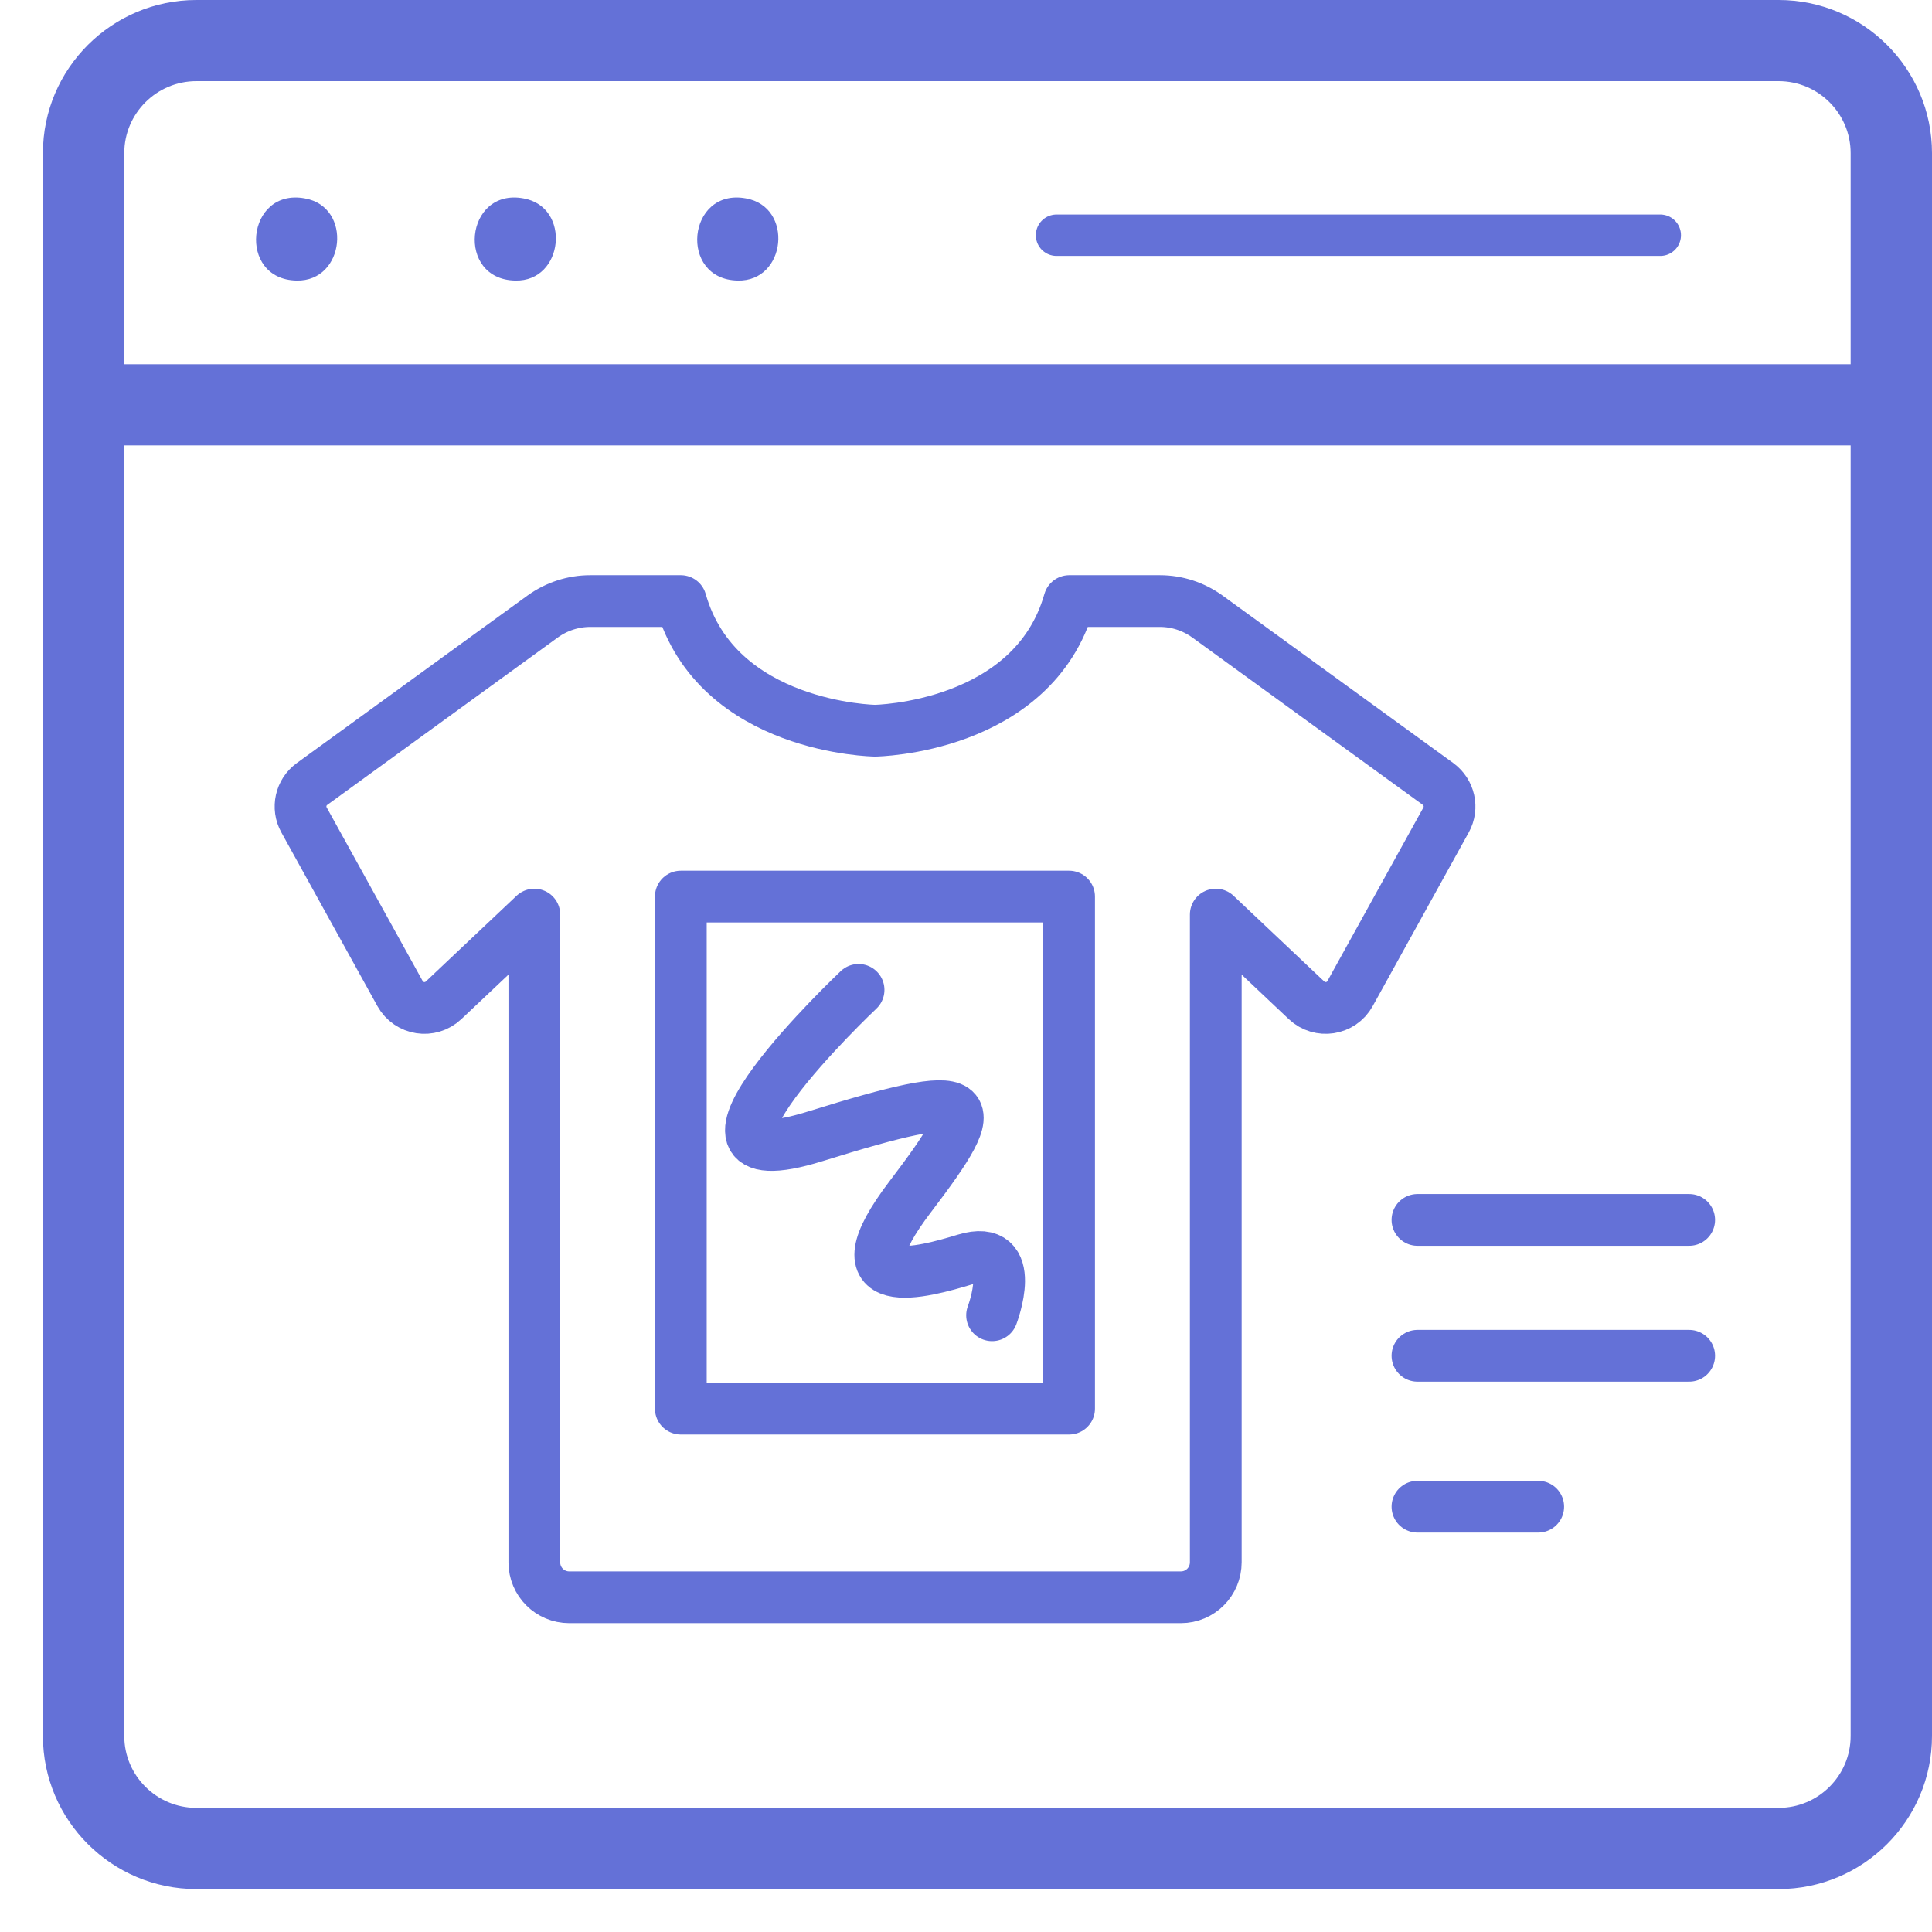
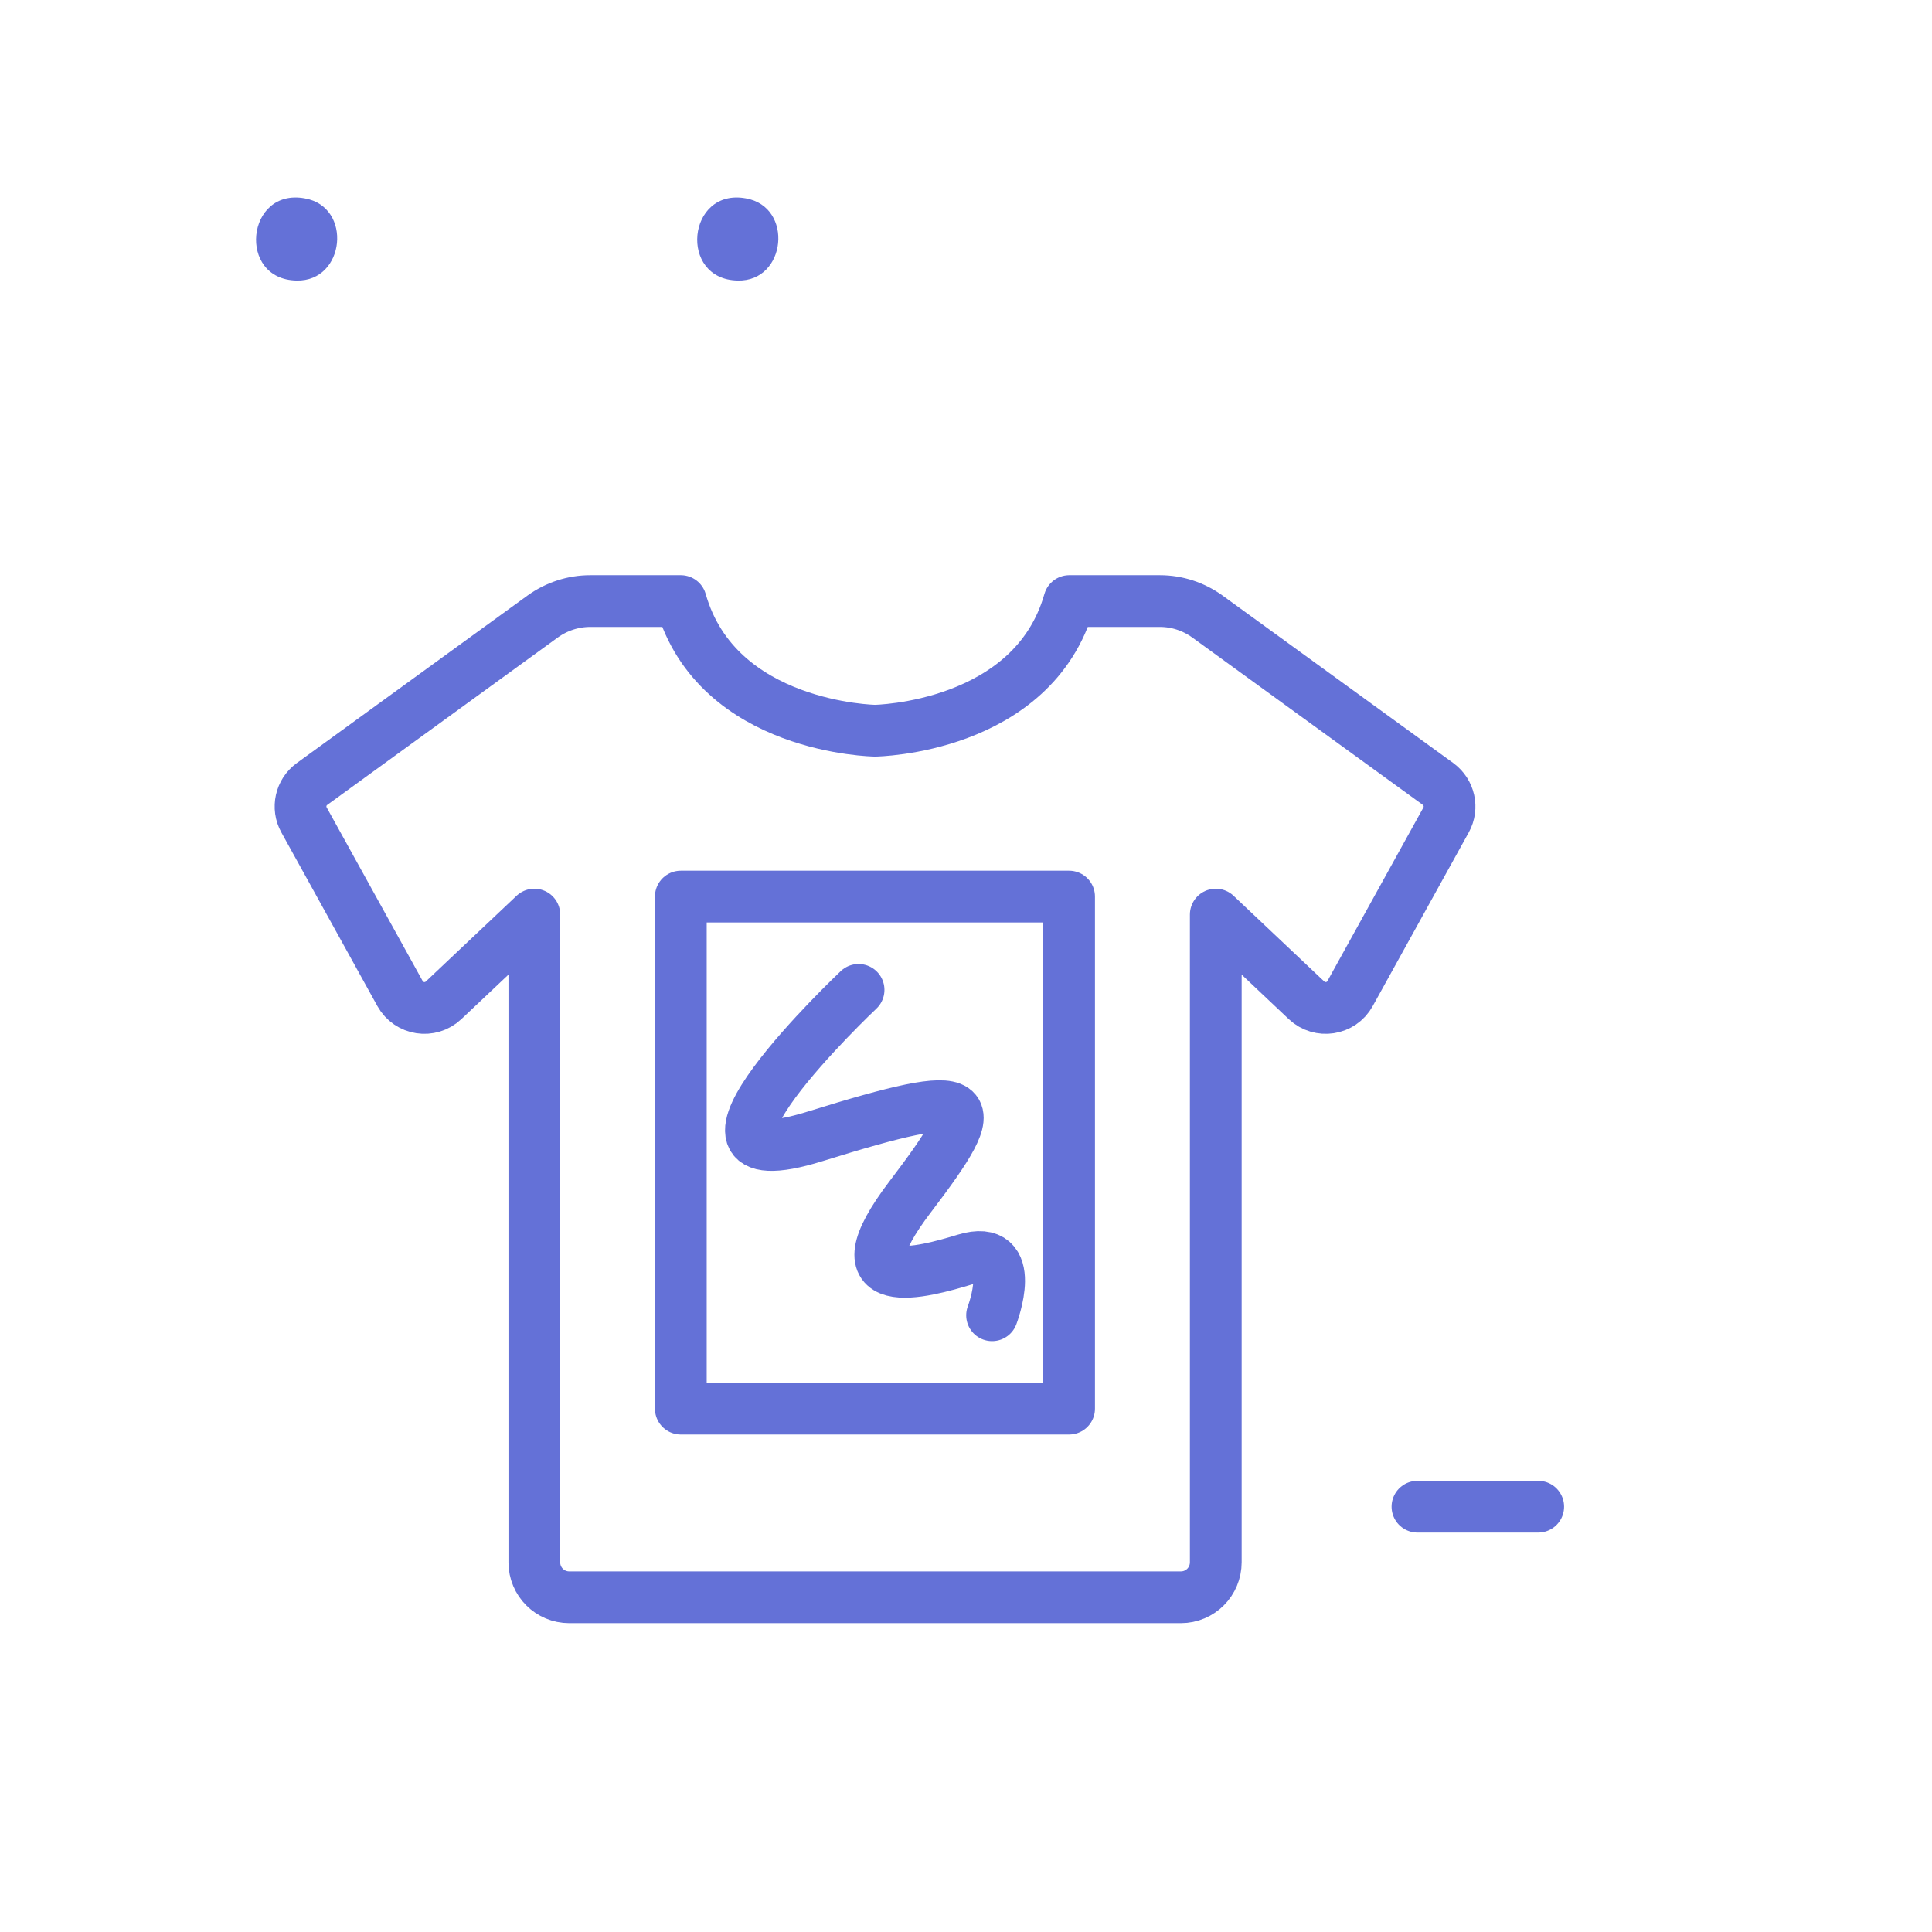
<svg xmlns="http://www.w3.org/2000/svg" width="28" height="28" viewBox="0 0 28 28" fill="none">
  <g clip-path="url(#clip0_9882_202)">
-     <path d="M25.777 0H2.846C1.62 0 0.622 0.995 0.622 2.219V25.159C0.622 26.382 1.62 27.378 2.846 27.378H25.777C27.003 27.378 28 26.382 28 25.159V2.219C28 0.995 27.003 0 25.777 0ZM2.846 1.176H25.777C26.353 1.176 26.821 1.644 26.821 2.219V5.279H1.801V2.219C1.801 1.644 2.27 1.176 2.846 1.176ZM25.777 26.201H2.846C2.27 26.201 1.801 25.734 1.801 25.159V6.455H26.821V25.159C26.821 25.734 26.353 26.201 25.777 26.201Z" fill="#6471D7" />
    <path d="M10.692 4.066C9.828 4.05 9.959 2.72 10.809 2.875C11.506 2.996 11.399 4.083 10.692 4.066Z" fill="#6471D7" />
-     <path d="M7.468 4.066C6.603 4.051 6.735 2.72 7.585 2.875C8.282 2.996 8.174 4.084 7.468 4.066Z" fill="#6471D7" />
    <path d="M4.298 4.066C3.434 4.05 3.566 2.72 4.416 2.875C5.113 2.995 5.005 4.083 4.298 4.066Z" fill="#6471D7" />
-     <path d="M15.312 3.409H24.062" stroke="#6471D7" stroke-width="0.6" stroke-linecap="round" />
    <path d="M12.682 10.59C12.682 10.59 14.971 10.559 15.497 8.711H16.81C17.058 8.711 17.297 8.79 17.496 8.933L20.843 11.363C21.006 11.484 21.056 11.706 20.958 11.883L19.566 14.4C19.439 14.631 19.127 14.678 18.936 14.498L17.62 13.255V22.642C17.62 22.921 17.395 23.149 17.114 23.149H8.25C7.971 23.149 7.744 22.924 7.744 22.642V13.255L6.428 14.498C6.236 14.678 5.927 14.631 5.798 14.4L4.406 11.883C4.307 11.706 4.358 11.481 4.521 11.363L7.867 8.933C8.067 8.79 8.306 8.711 8.554 8.711H9.867C10.393 10.559 12.682 10.59 12.682 10.59Z" stroke="#6471D7" stroke-width="0.75" stroke-miterlimit="10" stroke-linecap="round" stroke-linejoin="round" />
    <path d="M12.443 14.346C12.443 14.346 9.403 17.218 11.81 16.47C14.217 15.722 14.307 15.879 13.194 17.341C12.08 18.801 13.379 18.438 13.989 18.253C14.78 18.014 14.378 19.062 14.378 19.062" stroke="#6471D7" stroke-width="0.75" stroke-miterlimit="10" stroke-linecap="round" stroke-linejoin="round" />
    <path d="M9.867 12.994H15.494V20.415H9.867V12.994Z" stroke="#6471D7" stroke-width="0.75" stroke-miterlimit="10" stroke-linecap="round" stroke-linejoin="round" />
-     <path d="M20.543 17.68H24.481" stroke="#6471D7" stroke-width="0.75" stroke-linecap="round" />
-     <path d="M20.543 19.649H24.481" stroke="#6471D7" stroke-width="0.75" stroke-linecap="round" />
    <path d="M20.543 21.836H22.293" stroke="#6471D7" stroke-width="0.75" stroke-linecap="round" />
  </g>
  <defs>
    <clipPath id="clip0_9882_202">
      <rect width="28" height="28" fill="white" />
    </clipPath>
  </defs>
</svg>